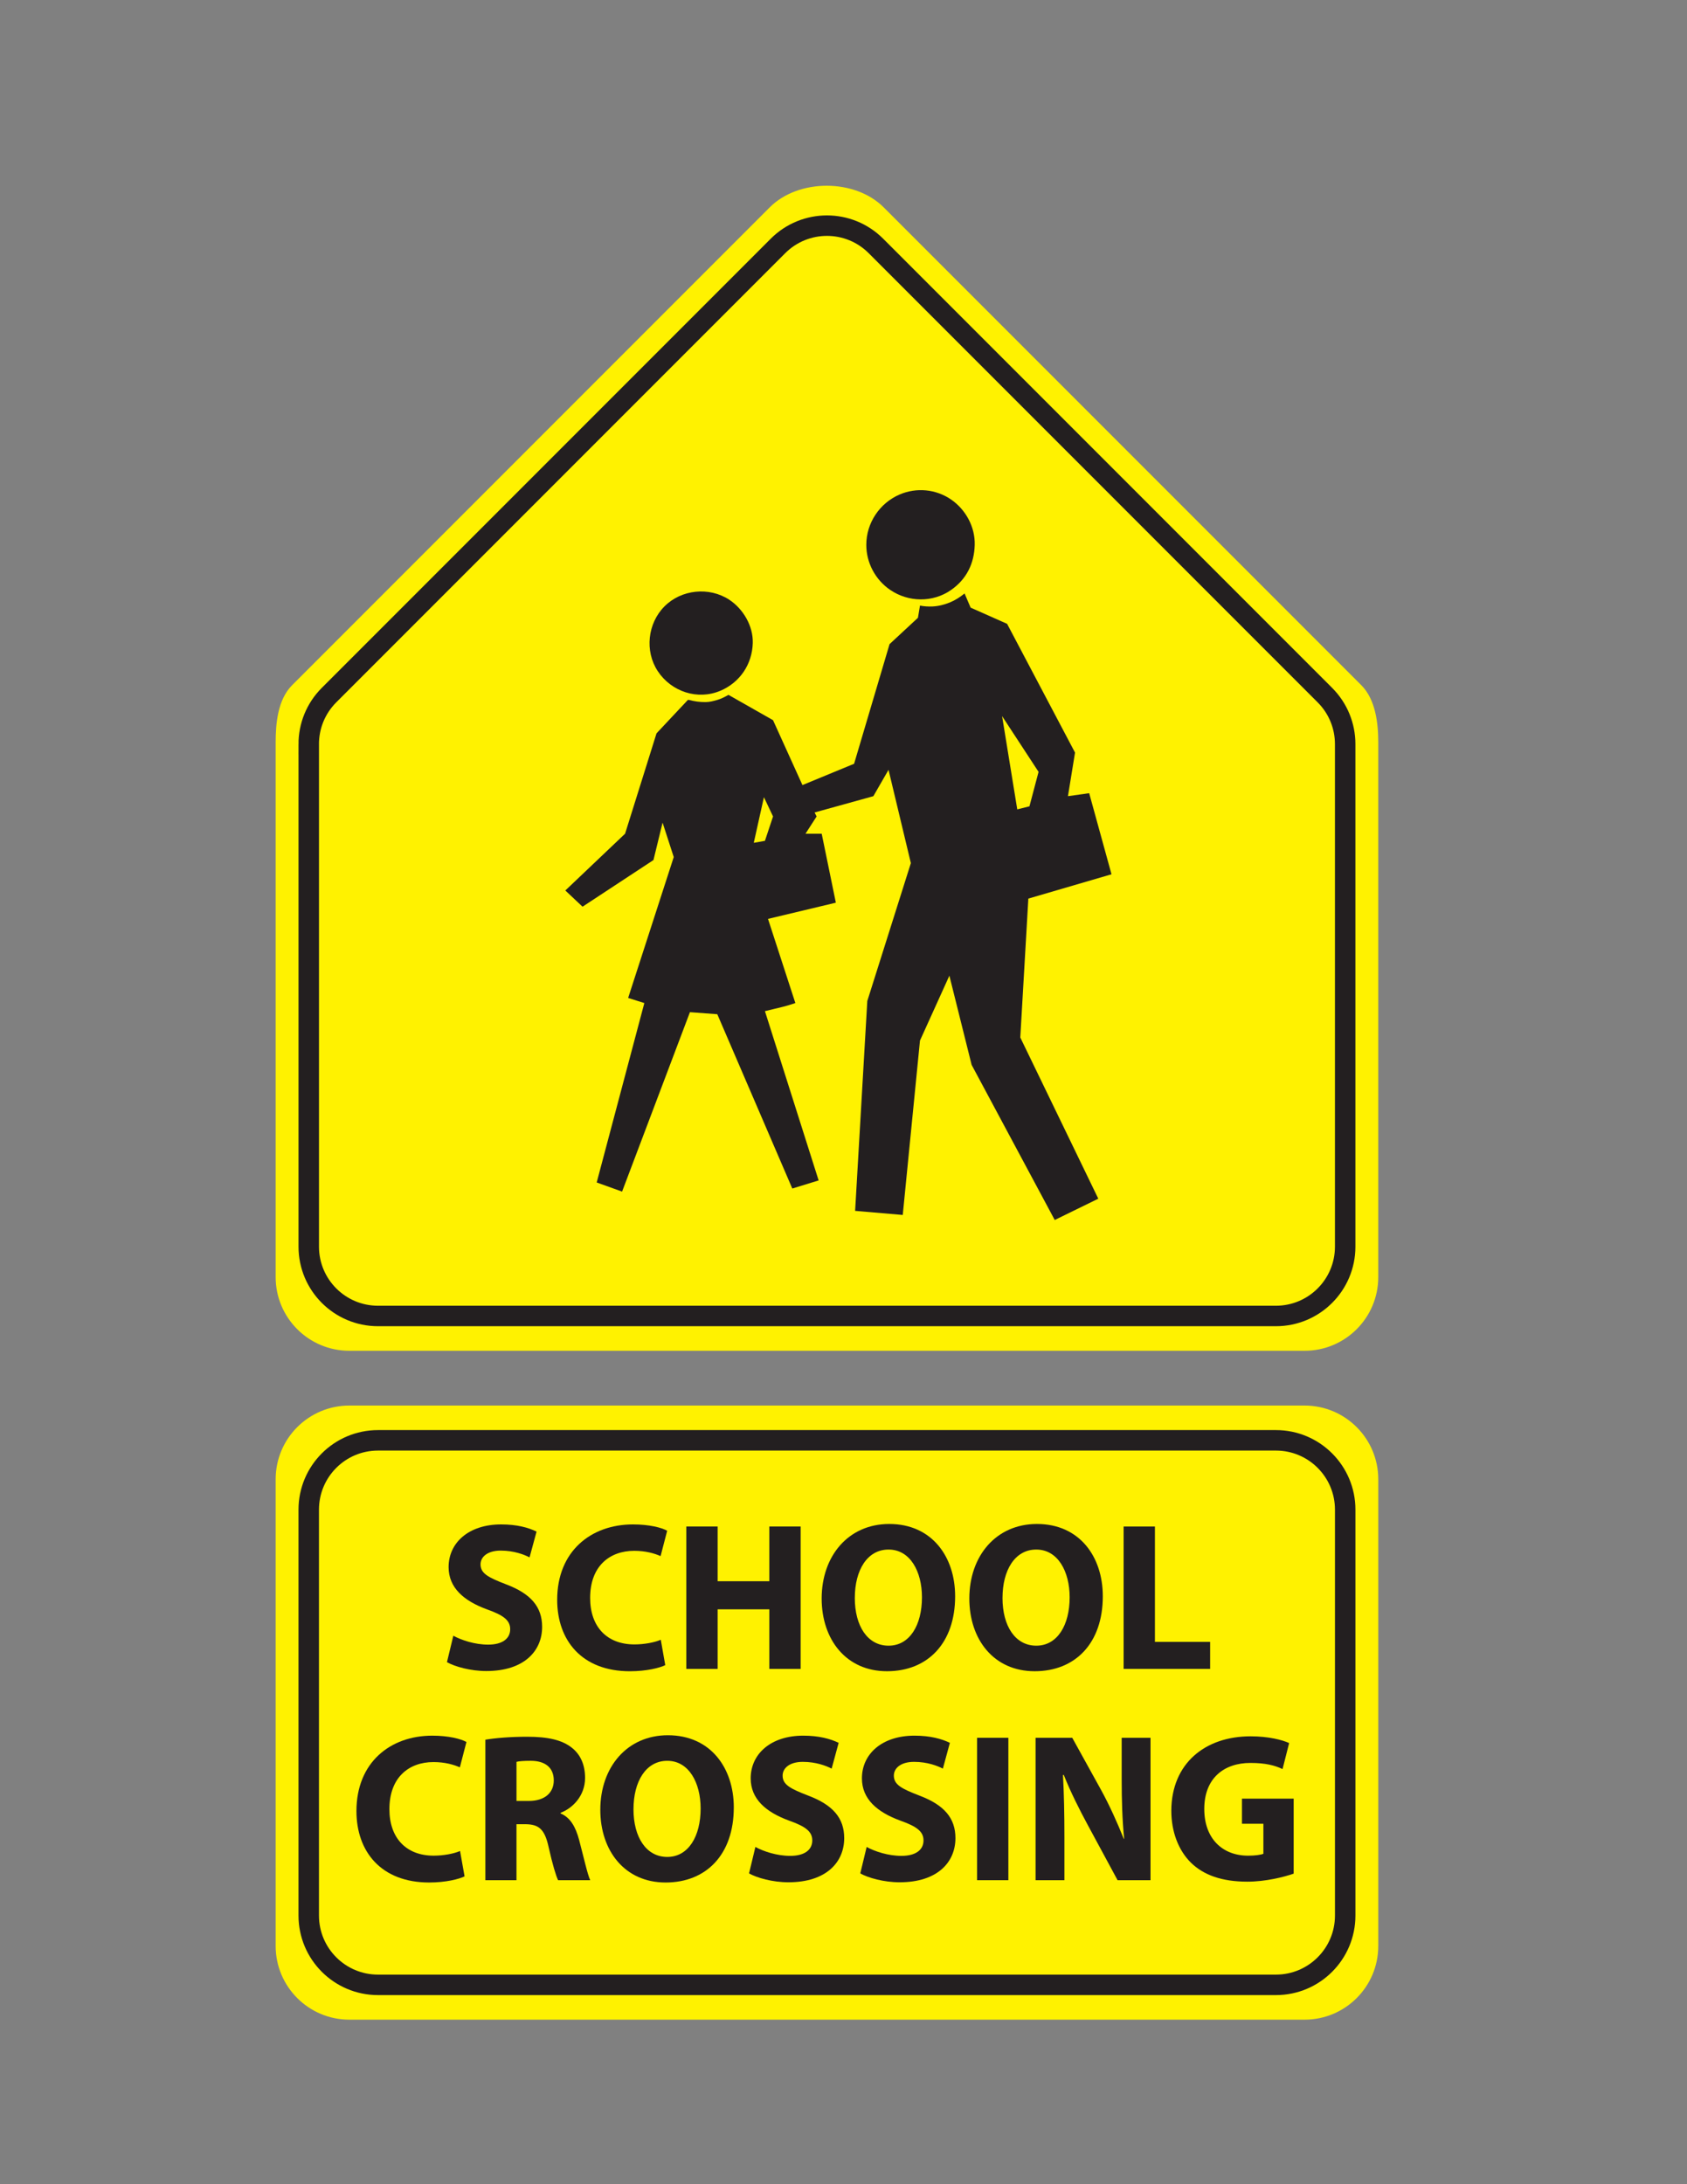
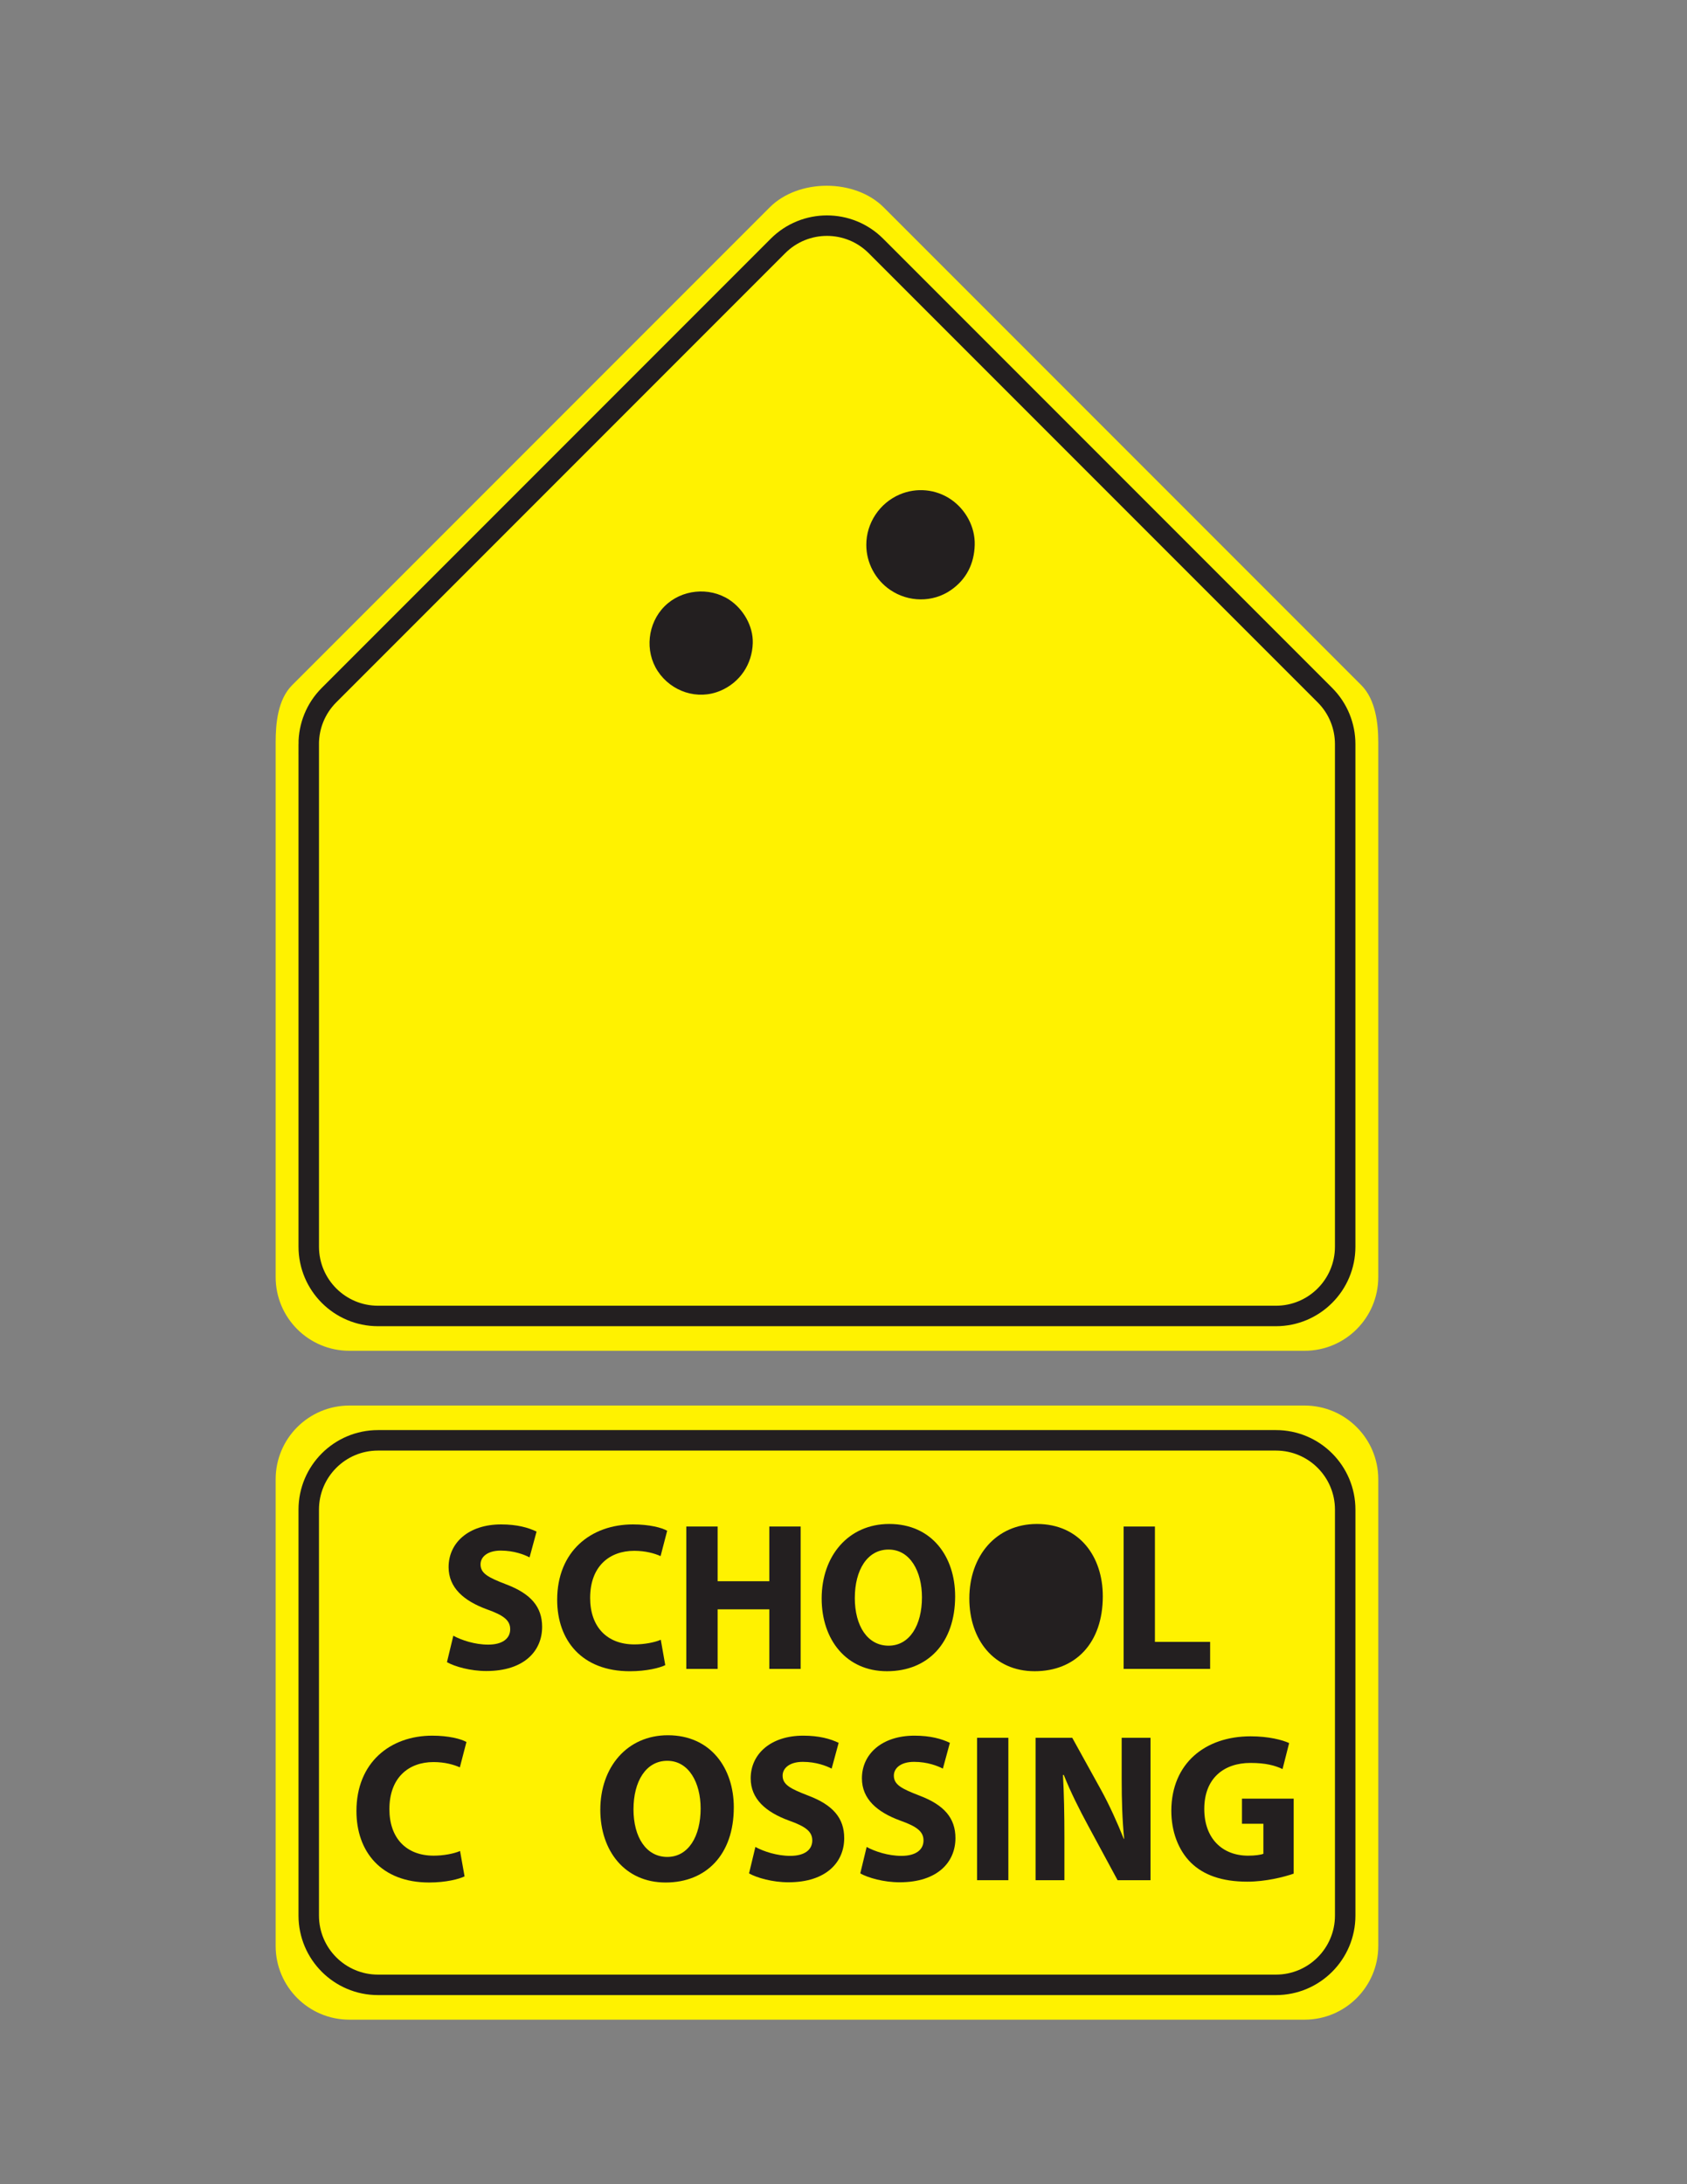
<svg xmlns="http://www.w3.org/2000/svg" enable-background="new 0 0 612 792" version="1.1" viewBox="0 0 612 792" xml:space="preserve">
  <rect x="0" y="0" width="612" height="792" fill="#808080" stroke="none" />
  <path d="m100 269.21c0-6.841 0.753-15.538 5.973-20.758l173.27-173.27c10.439-10.439 30.891-10.439 41.331 0l173.27 173.27c5.219 5.219 6.158 13.917 6.158 20.757v193.86c0 14.764-11.969 26.731-26.731 26.731h-346.54c-14.763 0-26.731-11.968-26.731-26.731v-193.86z" clip-rule="evenodd" fill="#FFF200" fill-rule="evenodd" />
  <path d="m112 269.82c0-6.431 2.453-12.86 7.36-17.768l162.87-162.87c9.813-9.813 25.723-9.814 35.535 0l162.87 162.87c4.906 4.906 7.359 11.337 7.359 17.768v182.23c0 13.877-11.25 25.127-25.128 25.127h-325.73c-13.878 0-25.128-11.25-25.128-25.127v-182.23z" clip-rule="evenodd" fill="#FFF200" fill-rule="evenodd" stroke="#231F20" stroke-width="7.425" />
  <path d="m100 536.39c0-14.764 11.968-26.732 26.731-26.732h346.54c14.763 0 26.731 11.969 26.731 26.732v169.22c0 14.763-11.969 26.731-26.731 26.731h-346.54c-14.763 0-26.731-11.969-26.731-26.731v-169.22z" clip-rule="evenodd" fill="#FFF200" fill-rule="evenodd" />
  <path d="m488 547.4c0-13.877-11.25-25.128-25.128-25.128h-325.74c-13.878 0-25.128 11.251-25.128 25.128v147.19c0 13.877 11.25 25.128 25.128 25.128h325.74c13.878 0 25.128-11.251 25.128-25.128v-147.19z" clip-rule="evenodd" fill="#FFF200" fill-rule="evenodd" stroke="#231F20" stroke-width="7.425" />
  <g clip-rule="evenodd" fill="#231F20" fill-rule="evenodd">
-     <path d="m373.08 325.83 30.146-8.813-8.099-29.406-7.703 1.085 2.569-15.802-24.644-46.689-13.233-5.876-2.197-5.135c-1.654 1.324-3.374 2.448-5.333 3.255-1.985 0.808-4.156 1.363-6.3 1.456-1.535 0.066-3.03-0.026-4.54-0.317l-0.74 4.42-10.296 9.555-12.864 43.381-18.739 7.729-10.667-23.529-16.172-9.185c-1.311 0.741-2.634 1.429-4.09 1.853-1.35 0.384-2.739 0.754-4.155 0.768-2.065 0.026-4.116-0.238-6.101-0.795h-0.37l-11.381 12.123-11.408 36.394-21.677 20.592 6.246 5.876 25.728-16.913 3.308-13.577 4.05 12.492-16.543 51.084 5.876 1.853-17.284 65.059 9.211 3.308 24.615-65.059 9.925 0.742 27.209 63.206 9.555-2.938-19.481-61.38c1.972-0.437 3.918-0.992 5.902-1.429 1.734-0.397 3.441-0.953 5.135-1.509l-9.925-30.518 24.615-5.877-5.135-25.012h-5.875l4.023-6.246-0.715-1.456 21.306-5.902 5.506-9.556 8.1 33.827-15.802 49.998-4.42 76.096 17.283 1.481 6.246-63.231 10.667-23.529 8.073 32.342 30.147 56.246 15.801-7.729-28.295-58.442 2.92-50.37zm-95.58-20.94-4.049 0.715 3.679-16.543 3.309 6.988-2.94 8.84zm86.03-45.23 13.234 20.222-3.309 12.493-4.42 1.111-5.5-33.82z" />
    <path d="m322.94 213.9c6.59 4.5 15.405 4.645 21.995 0.093 5.678-3.917 8.496-9.635 8.668-16.45 0.159-6.512-3.282-12.798-8.628-16.45-5.492-3.745-12.507-4.394-18.608-1.787-7.251 3.109-12.095 10.322-12.095 18.237-0.02 6.51 3.28 12.69 8.66 16.36z" />
    <path d="m261.36 250.47c7.093-3.03 11.501-9.621 11.726-17.284 0.186-6.18-3.468-12.4-8.549-15.735-7.279-4.75-17.35-3.731-23.477 2.422-6.127 6.141-7.239 16.198-2.449 23.477 4.91 7.46 14.47 10.65 22.75 7.11z" />
  </g>
  <g fill="#231F20">
    <path d="m164.46 593.13c2.989 1.608 7.771 3.218 12.629 3.218 5.23 0 7.996-2.222 7.996-5.593 0-3.217-2.392-5.056-8.444-7.2-8.37-3.064-13.899-7.814-13.899-15.322 0-8.81 7.249-15.474 19.055-15.474 5.754 0 9.864 1.15 12.853 2.604l-2.54 9.347c-1.943-0.996-5.605-2.452-10.462-2.452-4.932 0-7.323 2.375-7.323 4.979 0 3.295 2.765 4.75 9.341 7.278 8.893 3.37 13.002 8.12 13.002 15.397 0 8.656-6.426 16.012-20.25 16.012-5.754 0-11.434-1.609-14.273-3.218l2.31-9.59z" />
    <path d="m241.36 603.78c-2.018 0.996-6.8 2.222-12.852 2.222-17.412 0-26.379-11.185-26.379-25.894 0-17.618 12.255-27.348 27.5-27.348 5.903 0 10.388 1.15 12.405 2.299l-2.392 9.191c-2.242-0.995-5.455-1.915-9.564-1.915-8.968 0-15.992 5.593-15.992 17.084 0 10.341 5.978 16.854 16.066 16.854 3.512 0 7.249-0.69 9.565-1.687l1.62 9.2z" />
    <path d="m260.34 553.52v19.842h18.757v-19.842h11.358v51.633h-11.358v-21.603h-18.757v21.603h-11.358v-51.633h11.36z" />
    <path d="m346.5 578.8c0 17.007-9.938 27.195-24.734 27.195-14.87 0-23.688-11.567-23.688-26.353 0-15.475 9.715-27.042 24.509-27.042 15.46-0.01 23.91 11.87 23.91 26.19zm-36.4 0.62c0 10.188 4.632 17.312 12.254 17.312 7.697 0 12.107-7.507 12.107-17.542 0-9.346-4.26-17.313-12.107-17.313-7.76-0.01-12.25 7.5-12.25 17.54z" />
-     <path d="m400.07 578.8c0 17.007-9.938 27.195-24.734 27.195-14.869 0-23.688-11.567-23.688-26.353 0-15.475 9.715-27.042 24.51-27.042 15.47-0.01 23.91 11.87 23.91 26.19zm-36.39 0.62c0 10.188 4.633 17.312 12.254 17.312 7.697 0 12.106-7.507 12.106-17.542 0-9.346-4.26-17.313-12.106-17.313-7.76-0.01-12.25 7.5-12.25 17.54z" />
+     <path d="m400.07 578.8c0 17.007-9.938 27.195-24.734 27.195-14.869 0-23.688-11.567-23.688-26.353 0-15.475 9.715-27.042 24.51-27.042 15.47-0.01 23.91 11.87 23.91 26.19zm-36.39 0.62z" />
    <path d="m407.62 553.52h11.357v41.827h20.028v9.806h-31.386v-51.64z" />
    <path d="m168.54 680.38c-2.018 0.996-6.8 2.222-12.853 2.222-17.412 0-26.379-11.185-26.379-25.894 0-17.618 12.256-27.348 27.5-27.348 5.903 0 10.387 1.149 12.404 2.298l-2.391 9.192c-2.242-0.995-5.455-1.915-9.565-1.915-8.967 0-15.992 5.593-15.992 17.084 0 10.341 5.978 16.854 16.066 16.854 3.512 0 7.249-0.69 9.565-1.687l1.64 9.2z" />
-     <path d="m176.08 630.82c3.662-0.612 9.042-1.072 15.169-1.072 7.473 0 12.704 1.149 16.291 4.061 3.064 2.452 4.708 6.128 4.708 10.878 0 6.512-4.559 11.03-8.893 12.641v0.229c3.512 1.456 5.456 4.826 6.725 9.576 1.57 5.898 3.064 12.64 4.036 14.632h-11.658c-0.747-1.532-2.017-5.67-3.438-12.027-1.419-6.511-3.586-8.197-8.294-8.273h-3.362v20.301h-11.284v-50.95zm11.29 22.21h4.483c5.679 0 9.042-2.911 9.042-7.432 0-4.674-3.138-7.124-8.369-7.124-2.765 0-4.333 0.153-5.156 0.383v14.17z" />
    <path d="m266.2 655.41c0 17.005-9.938 27.194-24.735 27.194-14.87 0-23.688-11.567-23.688-26.353 0-15.475 9.715-27.042 24.511-27.042 15.48 0 23.92 11.87 23.92 26.2zm-36.39 0.61c0 10.188 4.632 17.312 12.255 17.312 7.697 0 12.106-7.507 12.106-17.542 0-9.347-4.26-17.313-12.106-17.313-7.76 0-12.25 7.51-12.25 17.54z" />
    <path d="m274.05 669.73c2.989 1.609 7.771 3.218 12.628 3.218 5.23 0 7.995-2.222 7.995-5.593 0-3.217-2.391-5.056-8.443-7.201-8.37-3.063-13.899-7.813-13.899-15.32 0-8.811 7.249-15.475 19.055-15.475 5.754 0 9.864 1.149 12.854 2.604l-2.541 9.347c-1.943-0.996-5.605-2.452-10.462-2.452-4.932 0-7.324 2.375-7.324 4.979 0 3.294 2.765 4.749 9.341 7.278 8.892 3.37 13.002 8.119 13.002 15.397 0 8.656-6.426 16.011-20.25 16.011-5.754 0-11.433-1.61-14.273-3.218l2.3-9.58z" />
    <path d="m314.4 669.73c2.988 1.609 7.772 3.218 12.629 3.218 5.23 0 7.996-2.222 7.996-5.593 0-3.217-2.391-5.056-8.445-7.201-8.369-3.063-13.898-7.813-13.898-15.32 0-8.811 7.247-15.475 19.056-15.475 5.754 0 9.864 1.149 12.853 2.604l-2.54 9.347c-1.943-0.996-5.604-2.452-10.461-2.452-4.934 0-7.324 2.375-7.324 4.979 0 3.294 2.765 4.749 9.34 7.278 8.894 3.37 13.002 8.119 13.002 15.397 0 8.656-6.427 16.011-20.25 16.011-5.754 0-11.433-1.61-14.273-3.218l2.31-9.58z" />
    <path d="m365.81 630.13v51.633h-11.358v-51.633h11.36z" />
    <path d="m375.68 681.76v-51.633h13.302l10.462 18.922c2.989 5.439 5.902 11.874 8.22 17.696h0.148c-0.672-6.817-0.896-13.789-0.896-21.603v-15.016h10.461v51.633h-11.955l-10.762-19.917c-2.989-5.517-6.352-12.181-8.743-18.232h-0.299c0.374 6.894 0.523 14.172 0.523 22.599v15.551h-10.46z" />
    <path d="m469.31 679.39c-3.512 1.227-10.161 2.911-16.812 2.911-9.191 0-15.843-2.375-20.476-6.894-4.559-4.521-7.099-11.262-7.099-18.846 0.075-17.16 12.256-26.965 28.77-26.965 6.502 0 11.509 1.302 13.974 2.45l-2.391 9.424c-2.766-1.303-6.127-2.222-11.656-2.222-9.492 0-16.74 5.438-16.74 16.7 0 10.725 6.575 16.93 15.917 16.93 2.542 0 4.634-0.307 5.53-0.69v-10.878h-7.771v-9.115h18.755v27.19z" />
  </g>
</svg>